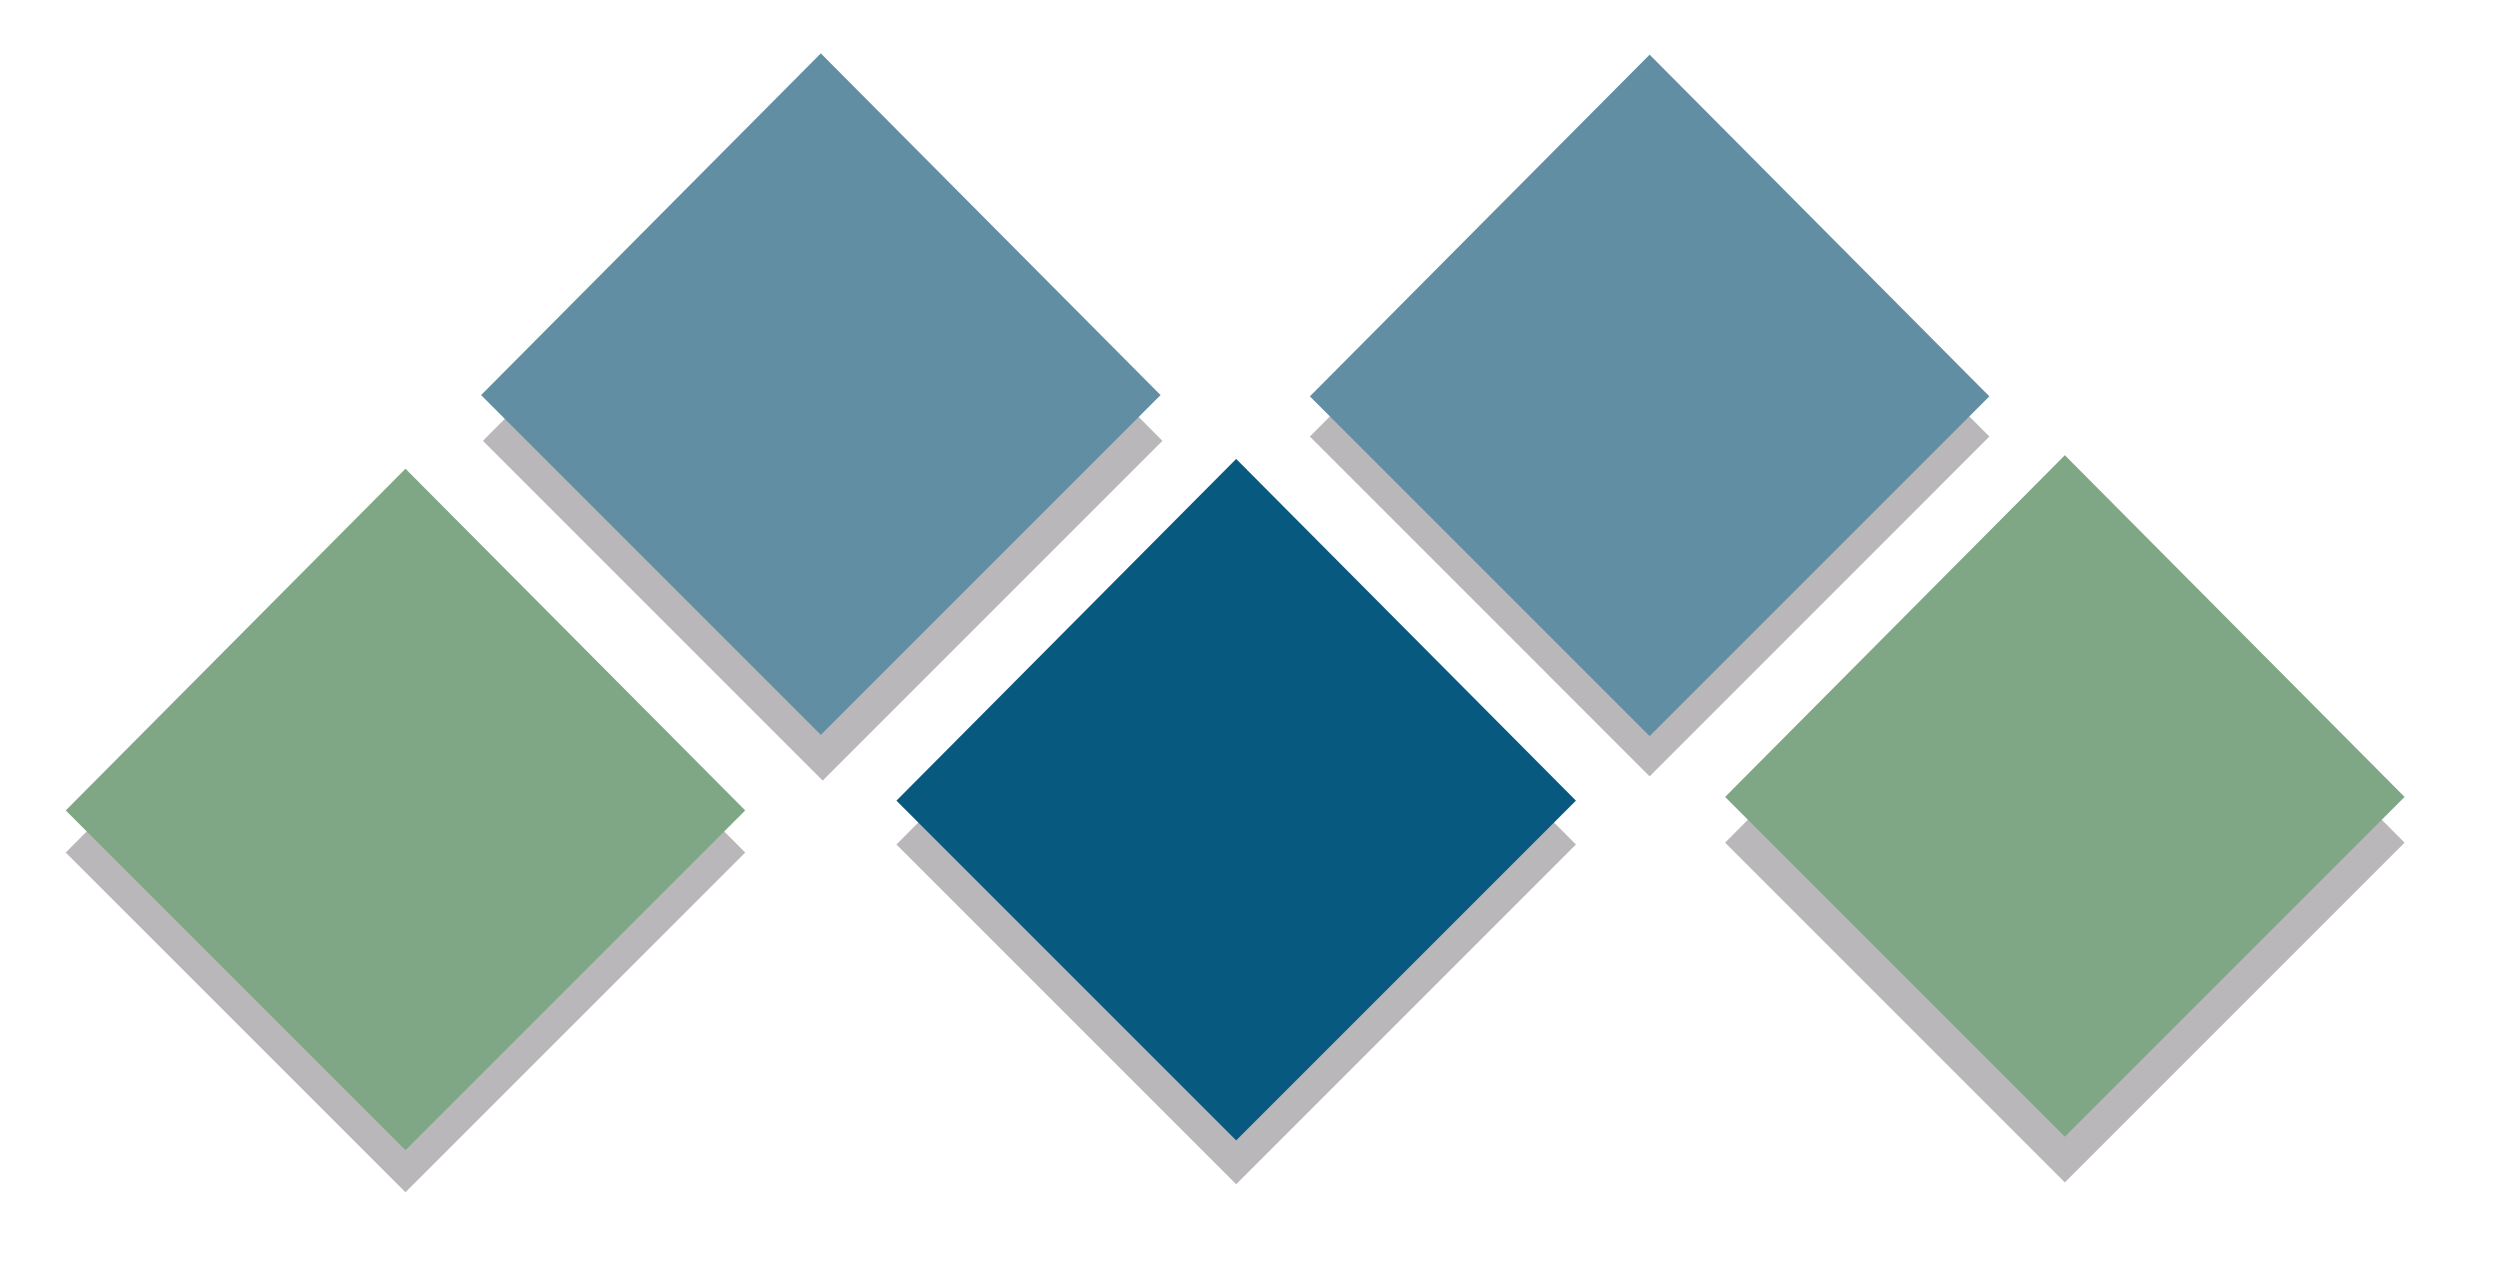
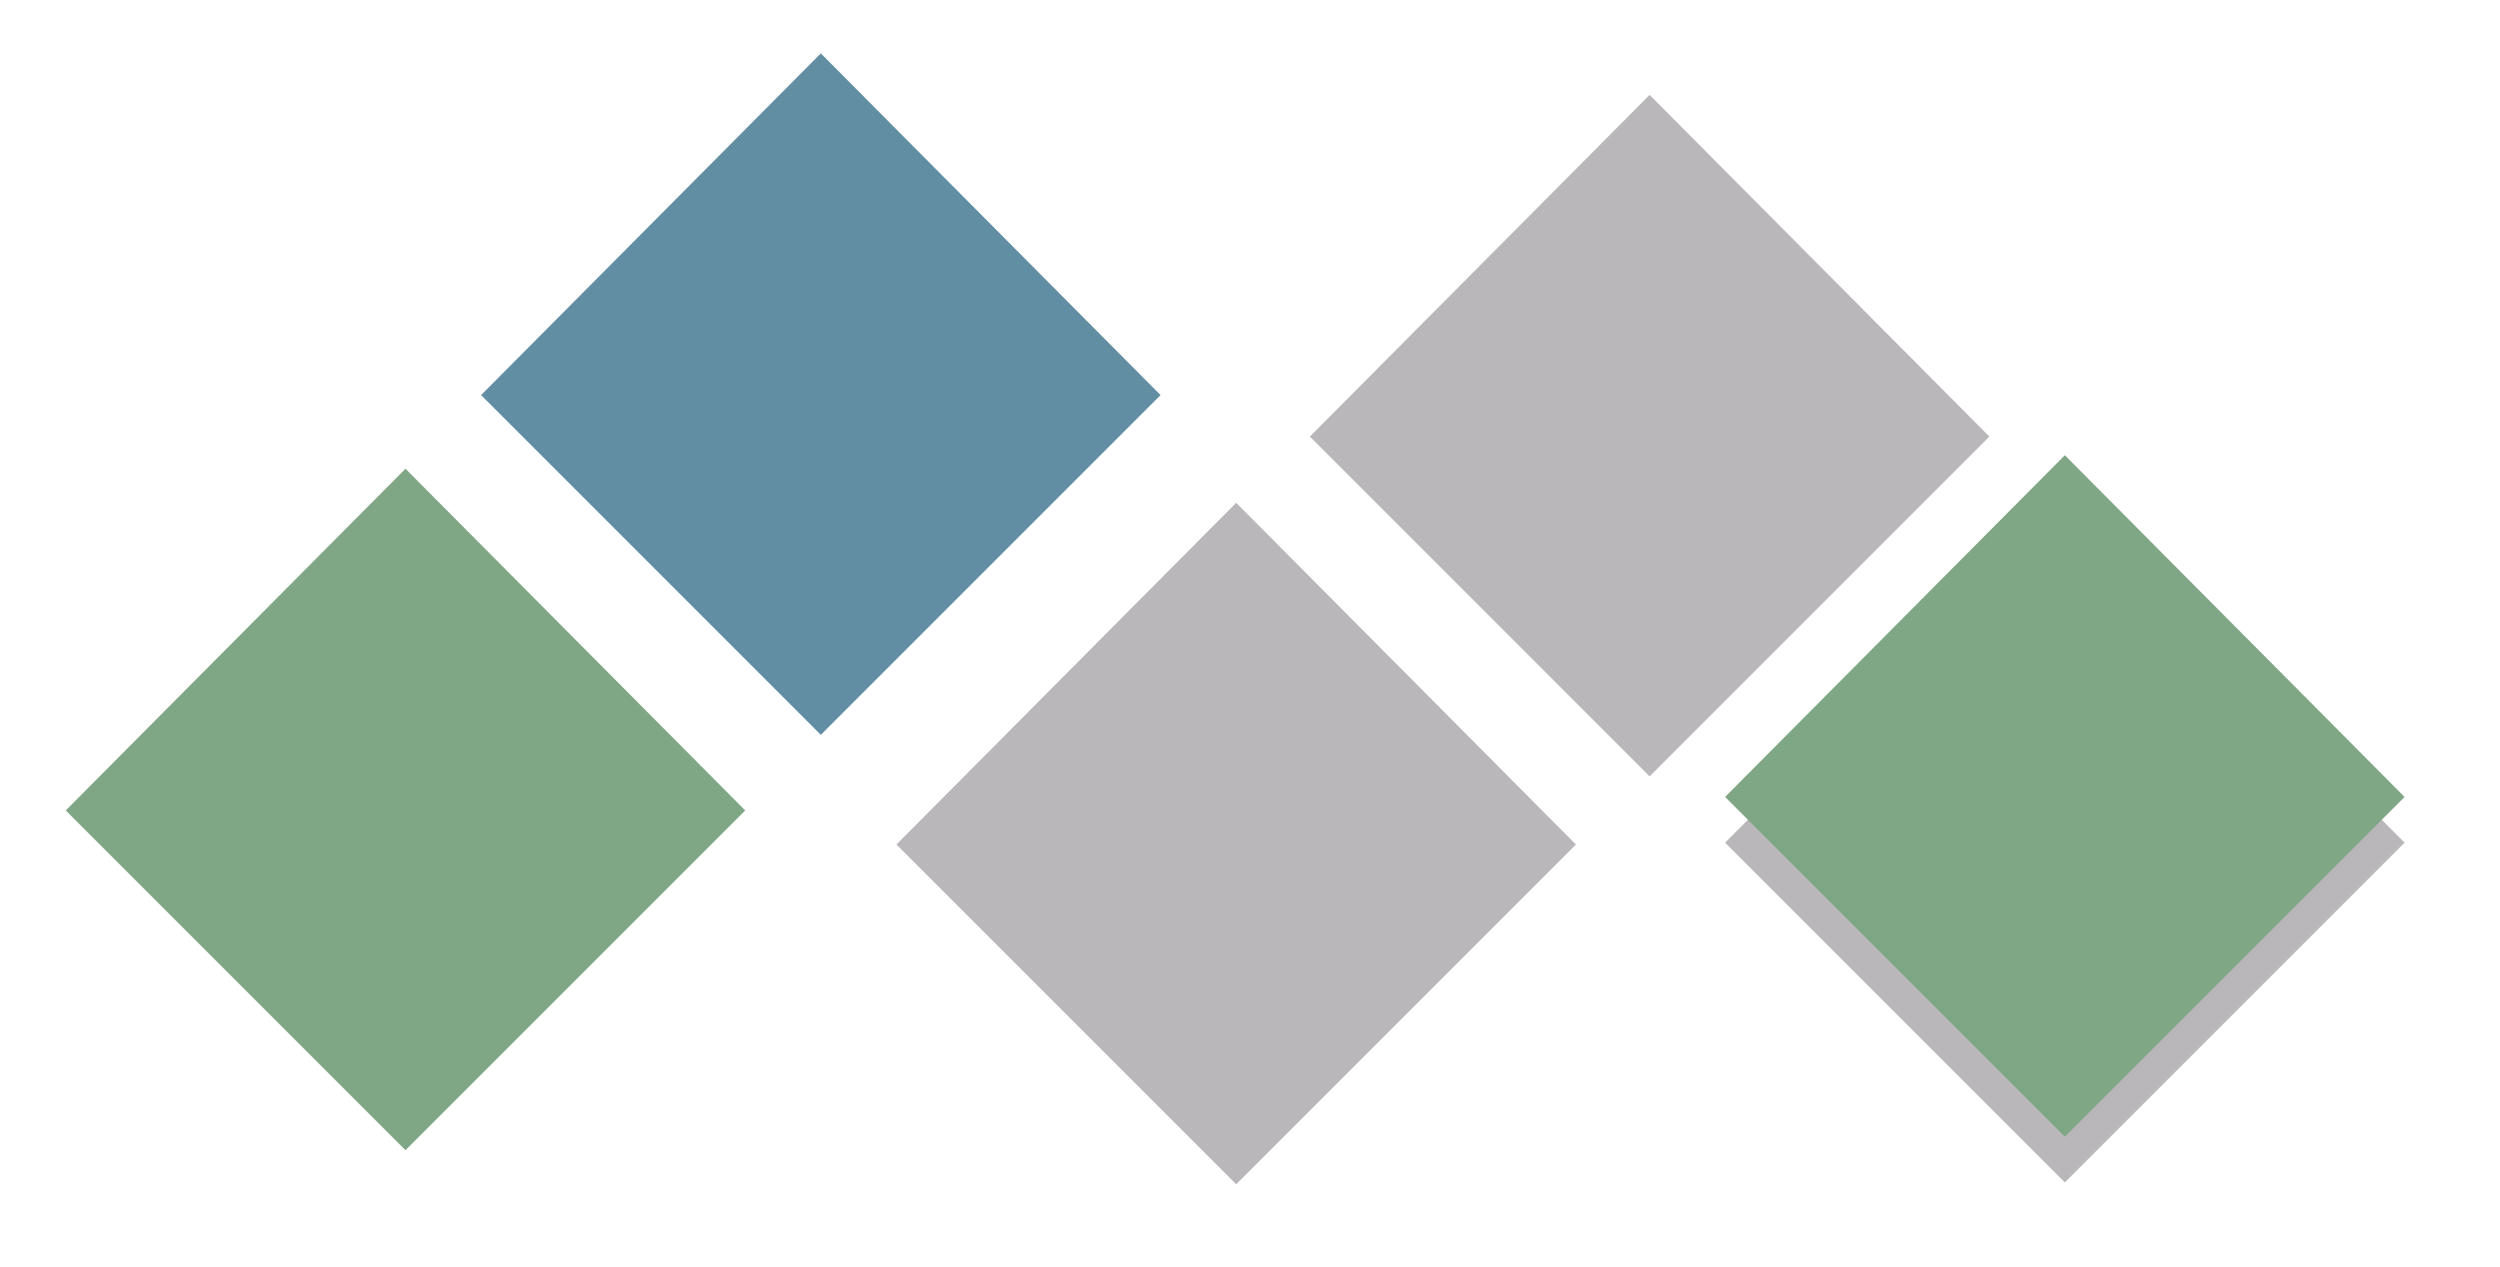
<svg xmlns="http://www.w3.org/2000/svg" data-bbox="10.32 8.38 367.2 178.8" viewBox="0 0 392.5 198.88" data-type="color">
  <g>
-     <path fill="#b9b7b9" d="M129.16 15.56 75.82 69.21l53.34 53.34 53.34-53.34-53.34-53.65z" data-color="1" />
-     <path fill="#b9b7b9" d="m63.66 80.2-53.34 53.65 53.34 53.33L117 133.85 63.66 80.2z" data-color="1" />
    <path fill="#b9b7b9" d="m194.08 78.94-53.34 53.65 53.34 53.34 53.34-53.34-53.34-53.65z" data-color="1" />
    <path fill="#b9b7b9" d="m324.18 78.66-53.34 53.64 53.34 53.34 53.34-53.34-53.34-53.64z" data-color="1" />
    <path fill="#b9b7b9" d="m258.99 14.9-53.34 53.64 53.34 53.35 53.34-53.35-53.34-53.64z" data-color="1" />
-     <path fill="#628ea3" d="M128.87 8.38 75.53 62.03l53.34 53.34 53.34-53.34-53.34-53.65z" data-color="2" />
+     <path fill="#628ea3" d="M128.87 8.38 75.53 62.03l53.34 53.34 53.34-53.34-53.34-53.65" data-color="2" />
    <path fill="#80a785" d="m63.66 73.59-53.34 53.65 53.34 53.34L117 127.24 63.66 73.59z" data-color="3" />
-     <path fill="#085980" d="m194.08 72.05-53.34 53.65 53.34 53.34 53.34-53.34-53.34-53.65z" data-color="4" />
    <path fill="#80a785" d="m324.18 71.47-53.34 53.65 53.34 53.34 53.34-53.34-53.34-53.65z" data-color="3" />
-     <path fill="#628ea3" d="m258.99 8.58-53.34 53.65 53.34 53.34 53.34-53.34-53.34-53.65z" data-color="2" />
  </g>
</svg>